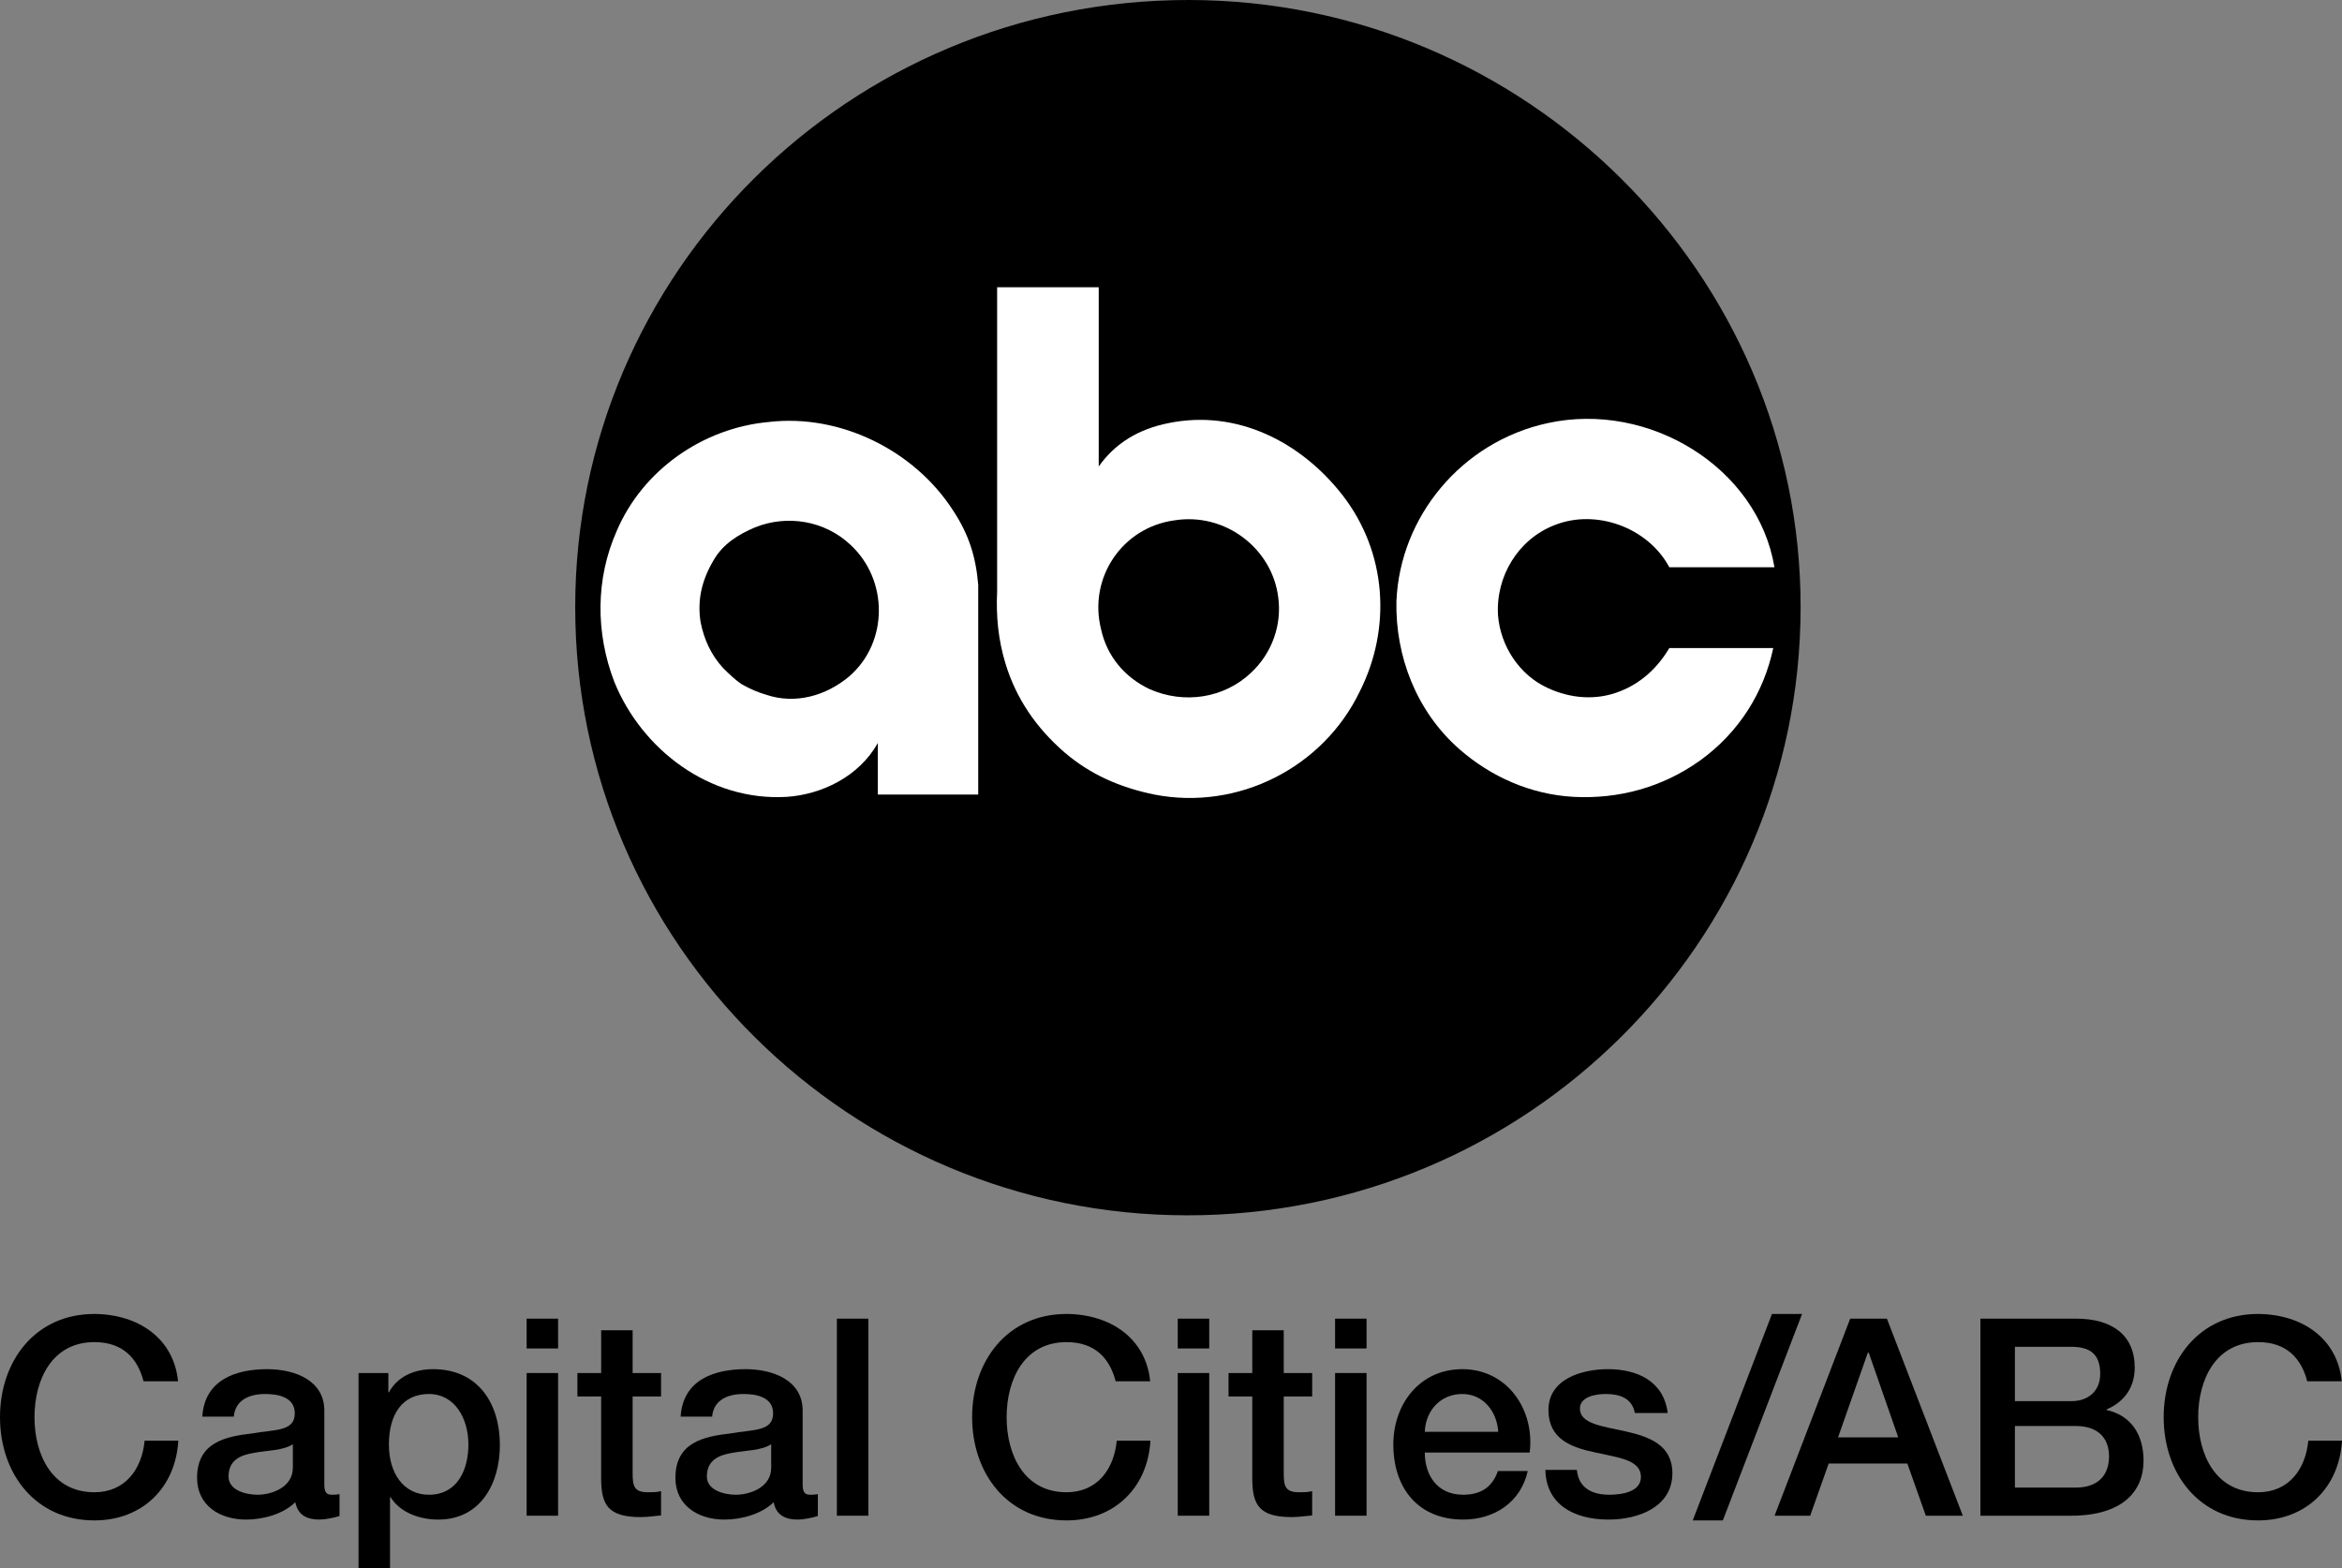
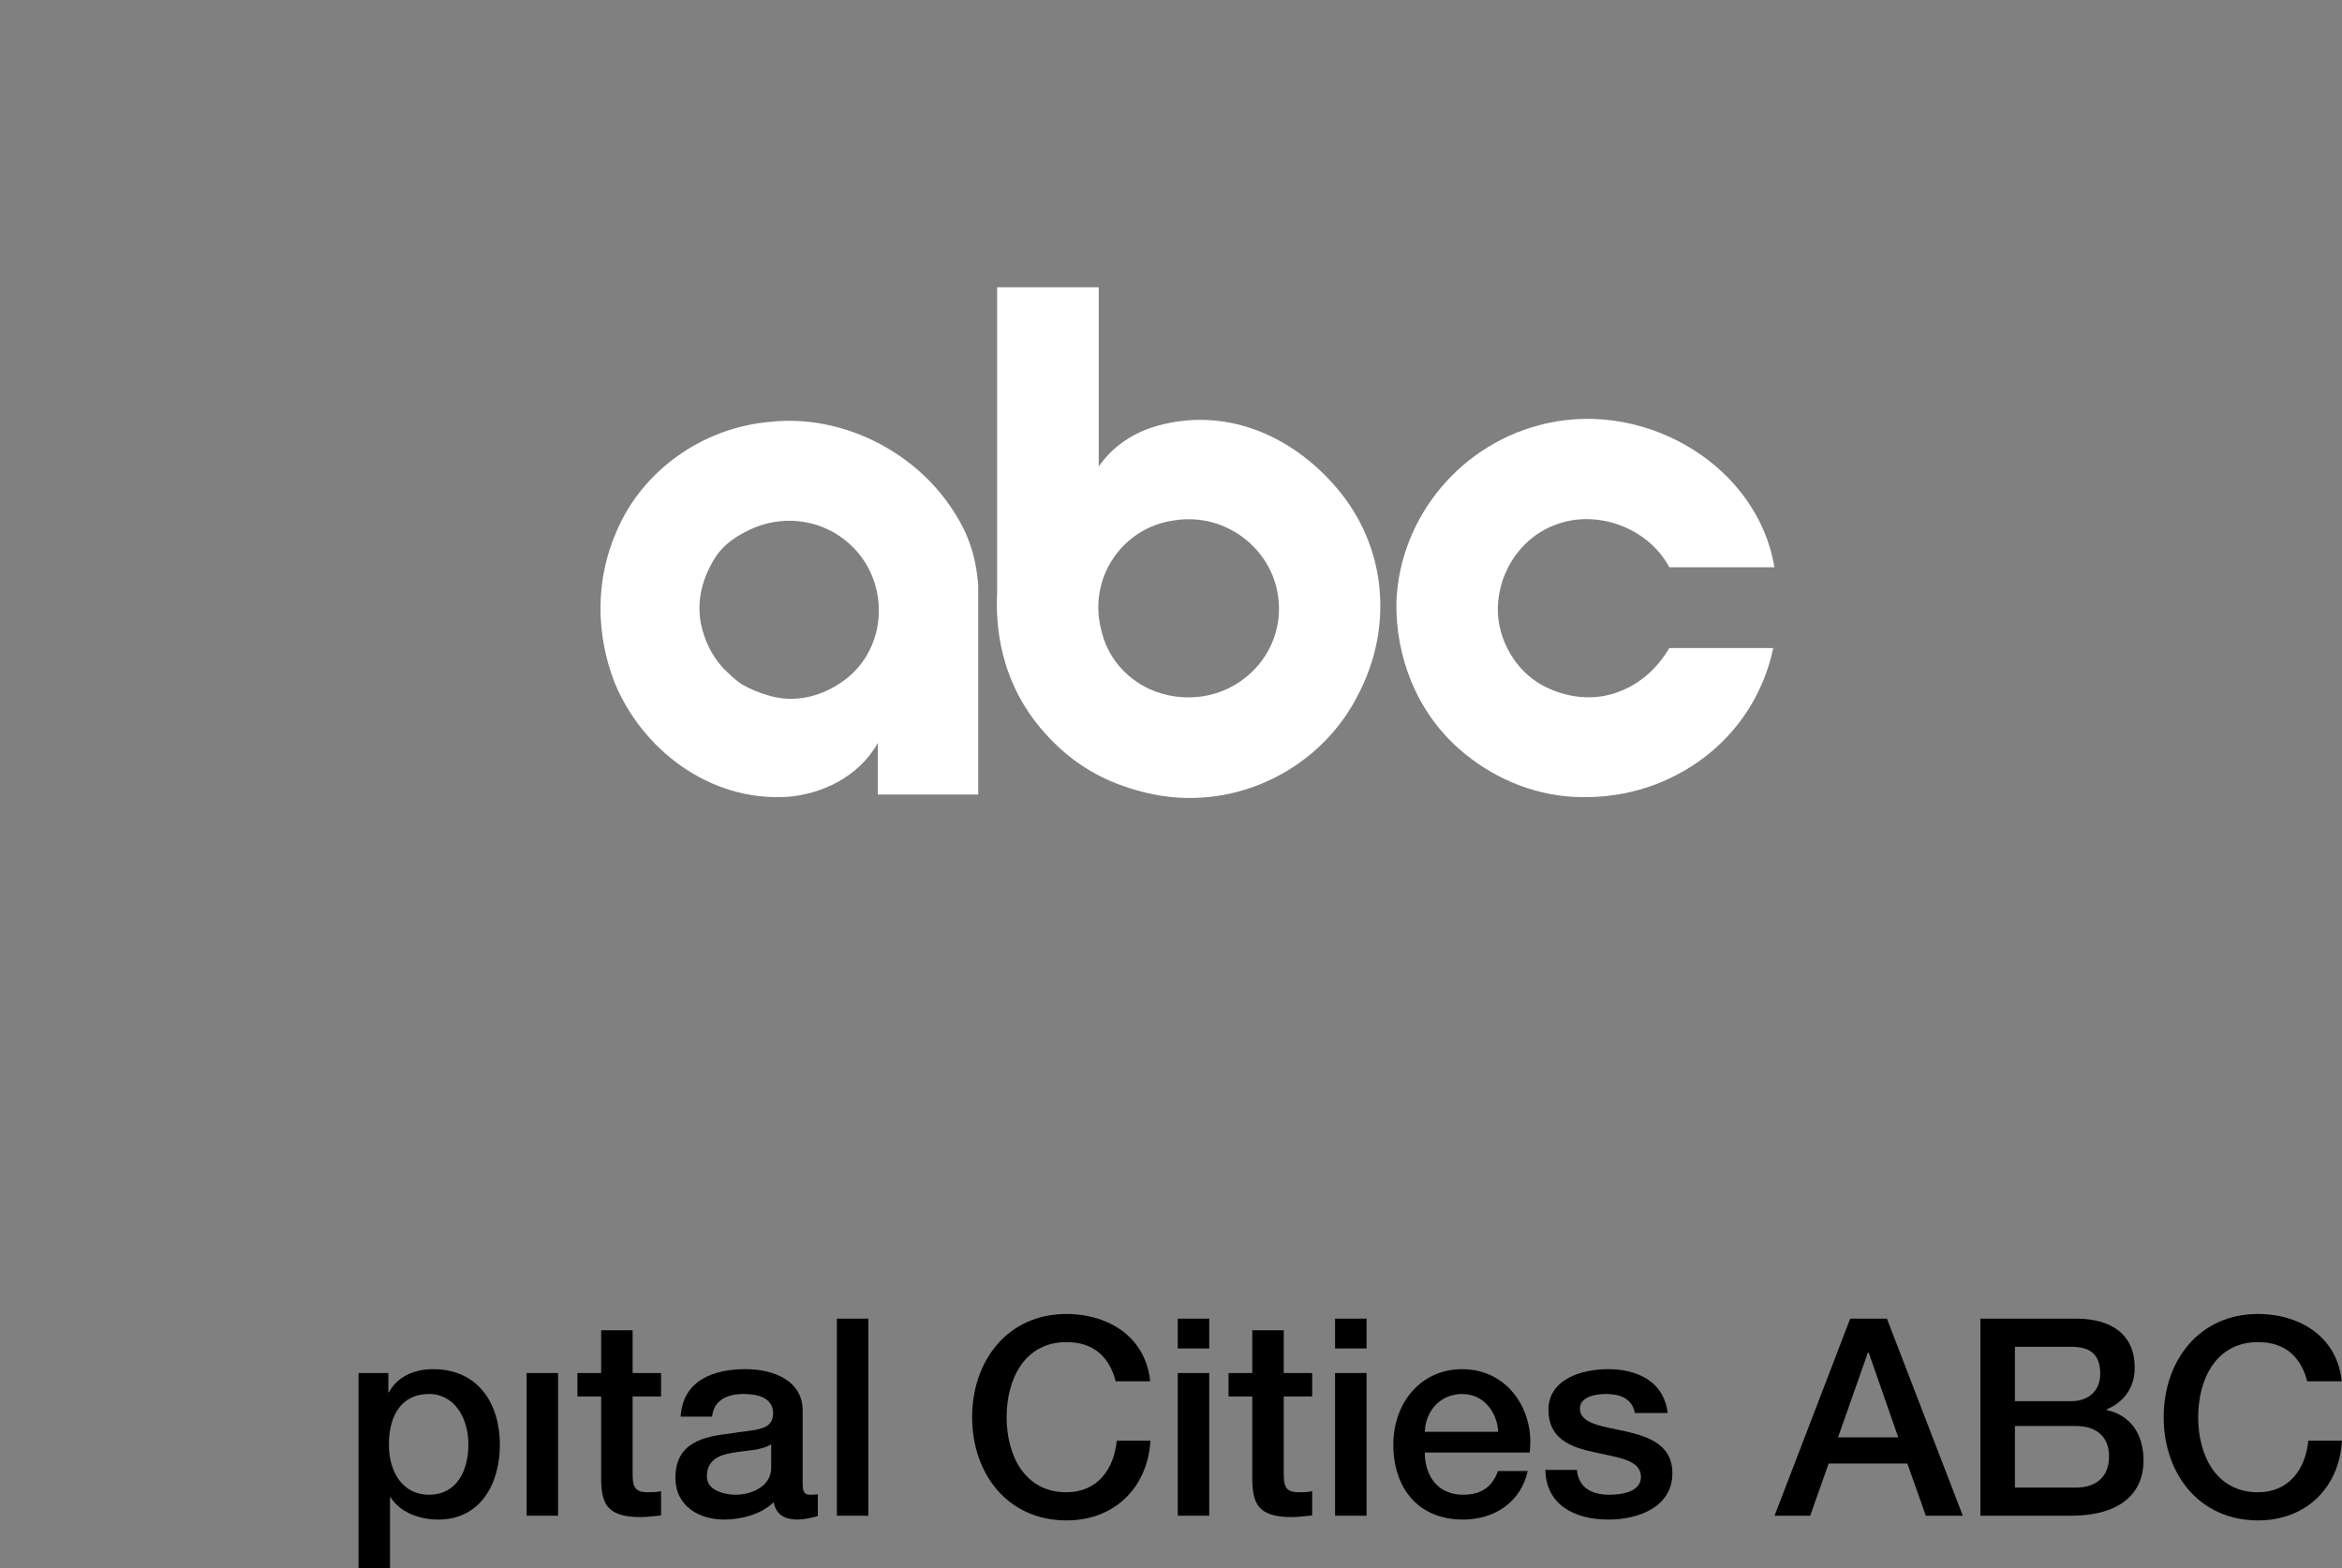
<svg xmlns="http://www.w3.org/2000/svg" version="1.1" id="Layer_1" x="0px" y="0px" width="1000px" height="669.785px" viewBox="0 0 1000 669.785" enable-background="new 0 0 1000 669.785" xml:space="preserve">
  <rect x="0" y="0" width="1000" height="669.785" fill="#808080" stroke="none" />
  <g>
    <g>
-       <path d="M500.919,0.078C356.157,3.581,242.156,122.655,245.688,265.748c3.53,143.093,123.582,256.666,267.841,253.164    c144.262-3.511,258.762-122.581,255.223-266.173C765.221,111.149,645.68-3.427,500.919,0.078" />
      <path fill="#FFFFFF" d="M660.813,180.692c-36.821,8.005-63.051,40.026-64.559,76.05c-0.506,23.519,8.566,47.027,26.727,63.043    c13.619,12.007,30.771,19.513,48.93,20.505c19.172,1.004,37.831-3.995,53.97-15.501c16.651-12.013,27.24-29.025,31.272-48.031    c-1.513,0-39.844,0-44.384,0c-5.047,8.503-12.107,15.009-21.187,18.509c-10.092,4-21.184,3.007-30.77-1.497    c-12.102-5.506-20.173-18.016-21.182-31.029c-1.011-16.504,8.569-32.518,24.212-38.519c17.647-7.008,39.845,1.001,48.926,18.009    c14.625,0,16.641,0,44.892,0C750.602,199.706,704.188,171.188,660.813,180.692" />
      <path fill="#FFFFFF" d="M417.688,249.737v89.561h-42.87c0-7.003,0-14.509,0-22.02c-8.072,14.514-24.211,22.02-38.841,23.012    c-33.291,2.005-62.039-20.505-73.64-49.03c-8.077-21.008-8.077-44.025,1.001-64.538c11.099-26.014,36.83-44.027,65.07-46.531    c30.269-3.501,62.048,12.008,78.689,38.025C413.658,228.223,416.679,237.731,417.688,249.737 M363.218,232.726    c-11.099-10.51-27.24-13.01-40.859-7.503c-7.06,3-13.62,7.003-17.659,14.004c-5.04,8.506-7.06,17.012-5.543,26.52    c1.51,7.506,4.542,14.005,9.583,19.513c2.528,2.496,5.04,5,8.069,6.999c3.54,2.003,7.069,3.503,10.599,4.507    c12.101,4.006,25.22,0.506,35.301-8.006C379.357,274.25,379.357,247.733,363.218,232.726" />
      <path fill="#FFFFFF" d="M469.14,122.655v76.549c7.06-10.008,17.149-16.01,29.76-18.513c29.258-6.003,56.489,8.005,74.149,30.521    c19.164,24.515,21.184,57.035,7.56,84.054c-15.628,32.515-51.947,51.034-87.758,44.031c-14.629-3.003-27.241-8.51-38.34-18.013    c-12.101-10.506-20.671-23.012-25.219-38.028c-3.021-9.999-4.033-20.009-3.532-30.518V122.655H469.14 M501.419,222.218    c-22.19,3.005-36.819,24.514-31.27,46.536c2.52,11.506,10.089,20.508,20.678,25.512c14.631,6.506,31.781,4.006,43.382-7.003    c9.08-8.51,13.109-20.516,11.601-32.026C543.289,234.224,523.11,218.716,501.419,222.218" />
    </g>
    <g>
-       <path d="M61.289,589.873c-2.475-9.663-8.722-16.736-20.98-16.736c-18.033,0-25.576,15.912-25.576,32.06    s7.543,32.059,25.576,32.059c13.083,0,20.272-9.783,21.452-22.041h14.379c-1.179,20.155-15.44,34.063-35.831,34.063    C15.086,649.277,0,629.24,0,605.196s15.086-44.081,40.309-44.081c18.977,0.118,33.945,10.608,35.713,28.758H61.289z" />
-       <path d="M138.482,633.718c0,3.301,0.707,4.597,3.182,4.597c0.826,0,1.886,0,3.301-0.235v9.311    c-2.004,0.708-6.247,1.532-8.486,1.532c-5.422,0-9.311-1.885-10.372-7.425c-5.304,5.186-13.908,7.425-21.098,7.425    c-10.961,0-20.861-5.893-20.861-17.797c0-15.204,12.14-17.68,23.455-18.976c9.665-1.768,18.269-0.707,18.269-8.604    c0-6.954-7.189-8.25-12.611-8.25c-7.543,0-12.847,3.063-13.437,9.664H86.386c0.943-15.676,14.261-20.271,27.698-20.271    c11.904,0,24.398,4.832,24.398,17.68V633.718z M125.045,616.746c-4.125,2.711-10.608,2.594-16.501,3.654    c-5.775,0.943-10.961,3.064-10.961,10.137c0,6.011,7.661,7.778,12.376,7.778c5.893,0,15.086-3.063,15.086-11.55V616.746z" />
      <path d="M153.093,586.337h12.729v8.25h0.236c3.771-6.953,11.079-9.899,18.858-9.899c19.212,0,28.523,14.614,28.523,32.412    c0,16.382-8.25,31.822-26.284,31.822c-7.779,0-16.147-2.828-20.39-9.547h-0.236v30.409h-13.436V586.337z M183.147,595.295    c-11.315,0-17.09,8.604-17.09,21.569c0,12.257,6.247,21.45,17.09,21.45c12.258,0,16.854-10.844,16.854-21.45    C200.002,605.785,194.227,595.295,183.147,595.295z" />
-       <rect x="224.866" y="563.119" width="13.436" height="12.729" />
      <rect x="224.866" y="586.337" width="13.436" height="60.936" />
      <path d="M246.55,586.337h10.137v-18.269h13.437v18.269h12.14v10.02h-12.14v32.529c0,5.539,0.471,8.368,6.482,8.368    c1.886,0,3.771,0,5.657-0.471v10.371c-2.947,0.235-5.775,0.707-8.722,0.707c-14.026,0-16.619-5.422-16.854-15.558v-35.947H246.55    V586.337z" />
      <path d="M342.723,633.718c0,3.301,0.708,4.597,3.183,4.597c0.825,0,1.886,0,3.3-0.235v9.311c-2.003,0.708-6.246,1.532-8.485,1.532    c-5.421,0-9.312-1.885-10.373-7.425c-5.303,5.186-13.907,7.425-21.097,7.425c-10.961,0-20.862-5.893-20.862-17.797    c0-15.204,12.14-17.68,23.455-18.976c9.665-1.768,18.269-0.707,18.269-8.604c0-6.954-7.189-8.25-12.611-8.25    c-7.543,0-12.847,3.063-13.437,9.664h-13.437c0.943-15.676,14.262-20.271,27.698-20.271c11.904,0,24.397,4.832,24.397,17.68    V633.718z M329.287,616.746c-4.125,2.711-10.607,2.594-16.5,3.654c-5.775,0.943-10.962,3.064-10.962,10.137    c0,6.011,7.662,7.778,12.375,7.778c5.894,0,15.087-3.063,15.087-11.55V616.746z" />
      <rect x="357.334" y="563.119" width="13.437" height="84.154" />
      <path d="M476.372,589.873c-2.476-9.663-8.722-16.736-20.979-16.736c-18.033,0-25.576,15.912-25.576,32.06    s7.543,32.059,25.576,32.059c13.083,0,20.272-9.783,21.451-22.041h14.379c-1.179,20.155-15.44,34.063-35.831,34.063    c-25.223,0-40.31-20.037-40.31-44.081s15.087-44.081,40.31-44.081c18.976,0.118,33.944,10.608,35.712,28.758H476.372z" />
      <rect x="502.885" y="563.119" width="13.437" height="12.729" />
      <rect x="502.885" y="586.337" width="13.437" height="60.936" />
      <path d="M524.569,586.337h10.136v-18.269h13.436v18.269h12.141v10.02h-12.141v32.529c0,5.539,0.472,8.368,6.483,8.368    c1.886,0,3.771,0,5.657-0.471v10.371c-2.946,0.235-5.775,0.707-8.722,0.707c-14.025,0-16.619-5.422-16.854-15.558v-35.947h-10.136    V586.337z" />
      <rect x="570.061" y="563.119" width="13.437" height="12.729" />
      <rect x="570.061" y="586.337" width="13.437" height="60.936" />
-       <path d="M608.364,620.283c0,9.547,5.186,18.032,16.383,18.032c7.778,0,12.493-3.418,14.851-10.136h12.729    c-2.945,13.318-14.261,20.743-27.579,20.743c-19.094,0-29.819-13.318-29.819-32.058c0-17.327,11.315-32.177,29.465-32.177    c19.213,0,30.999,17.325,28.76,35.595H608.364z M639.716,611.443c-0.472-8.486-6.247-16.147-15.323-16.147    c-9.311,0-15.675,7.072-16.028,16.147H639.716z" />
+       <path d="M608.364,620.283c0,9.547,5.186,18.032,16.383,18.032c7.778,0,12.493-3.418,14.851-10.136h12.729    c-2.945,13.318-14.261,20.743-27.579,20.743c-19.094,0-29.819-13.318-29.819-32.058c0-17.327,11.315-32.177,29.465-32.177    c19.213,0,30.999,17.325,28.76,35.595H608.364z M639.716,611.443c-0.472-8.486-6.247-16.147-15.323-16.147    c-9.311,0-15.675,7.072-16.028,16.147H639.716" />
      <path d="M673.303,627.708c0.707,7.778,6.6,10.607,13.79,10.607c5.067,0,13.907-1.061,13.554-8.015    c-0.354-7.072-10.136-7.896-19.918-10.136c-9.901-2.122-19.566-5.658-19.566-18.033c0-13.318,14.38-17.443,25.459-17.443    c12.493,0,23.809,5.185,25.458,18.74h-14.025c-1.179-6.365-6.482-8.133-12.376-8.133c-3.889,0-11.079,0.942-11.079,6.246    c0,6.601,9.901,7.544,19.801,9.782c9.783,2.24,19.684,5.776,19.684,17.798c0,14.497-14.614,19.801-27.227,19.801    c-15.321,0-26.755-6.836-26.99-21.215H673.303z" />
-       <polygon points="756.609,561.115 769.456,561.115 735.629,649.277 722.781,649.277   " />
      <path d="M790.008,563.119h15.676l32.413,84.154h-15.794l-7.896-22.276h-33.592l-7.896,22.276h-15.205L790.008,563.119z     M784.822,613.8h25.693l-12.61-36.185h-0.354L784.822,613.8z" />
      <path d="M845.605,563.119h40.898c15.086,0,24.986,6.836,24.986,20.862c0,8.485-4.361,14.614-12.021,17.915v0.235    c10.254,2.239,15.793,10.254,15.793,21.687c0,13.201-9.193,23.455-30.998,23.455h-38.658V563.119z M860.338,598.359h24.044    c7.071,0,12.376-4.124,12.376-11.667c0-8.486-4.362-11.552-12.376-11.552h-24.044V598.359z M860.338,635.251h26.047    c8.958,0,14.145-4.833,14.145-13.319c0-8.25-5.187-12.965-14.145-12.965h-26.047V635.251z" />
      <path d="M985.148,589.873c-2.475-9.663-8.721-16.736-20.979-16.736c-18.032,0-25.575,15.912-25.575,32.06    s7.543,32.059,25.575,32.059c13.083,0,20.273-9.783,21.451-22.041H1000c-1.18,20.155-15.44,34.063-35.831,34.063    c-25.223,0-40.309-20.037-40.309-44.081s15.086-44.081,40.309-44.081c18.976,0.118,33.944,10.608,35.713,28.758H985.148z" />
    </g>
  </g>
</svg>